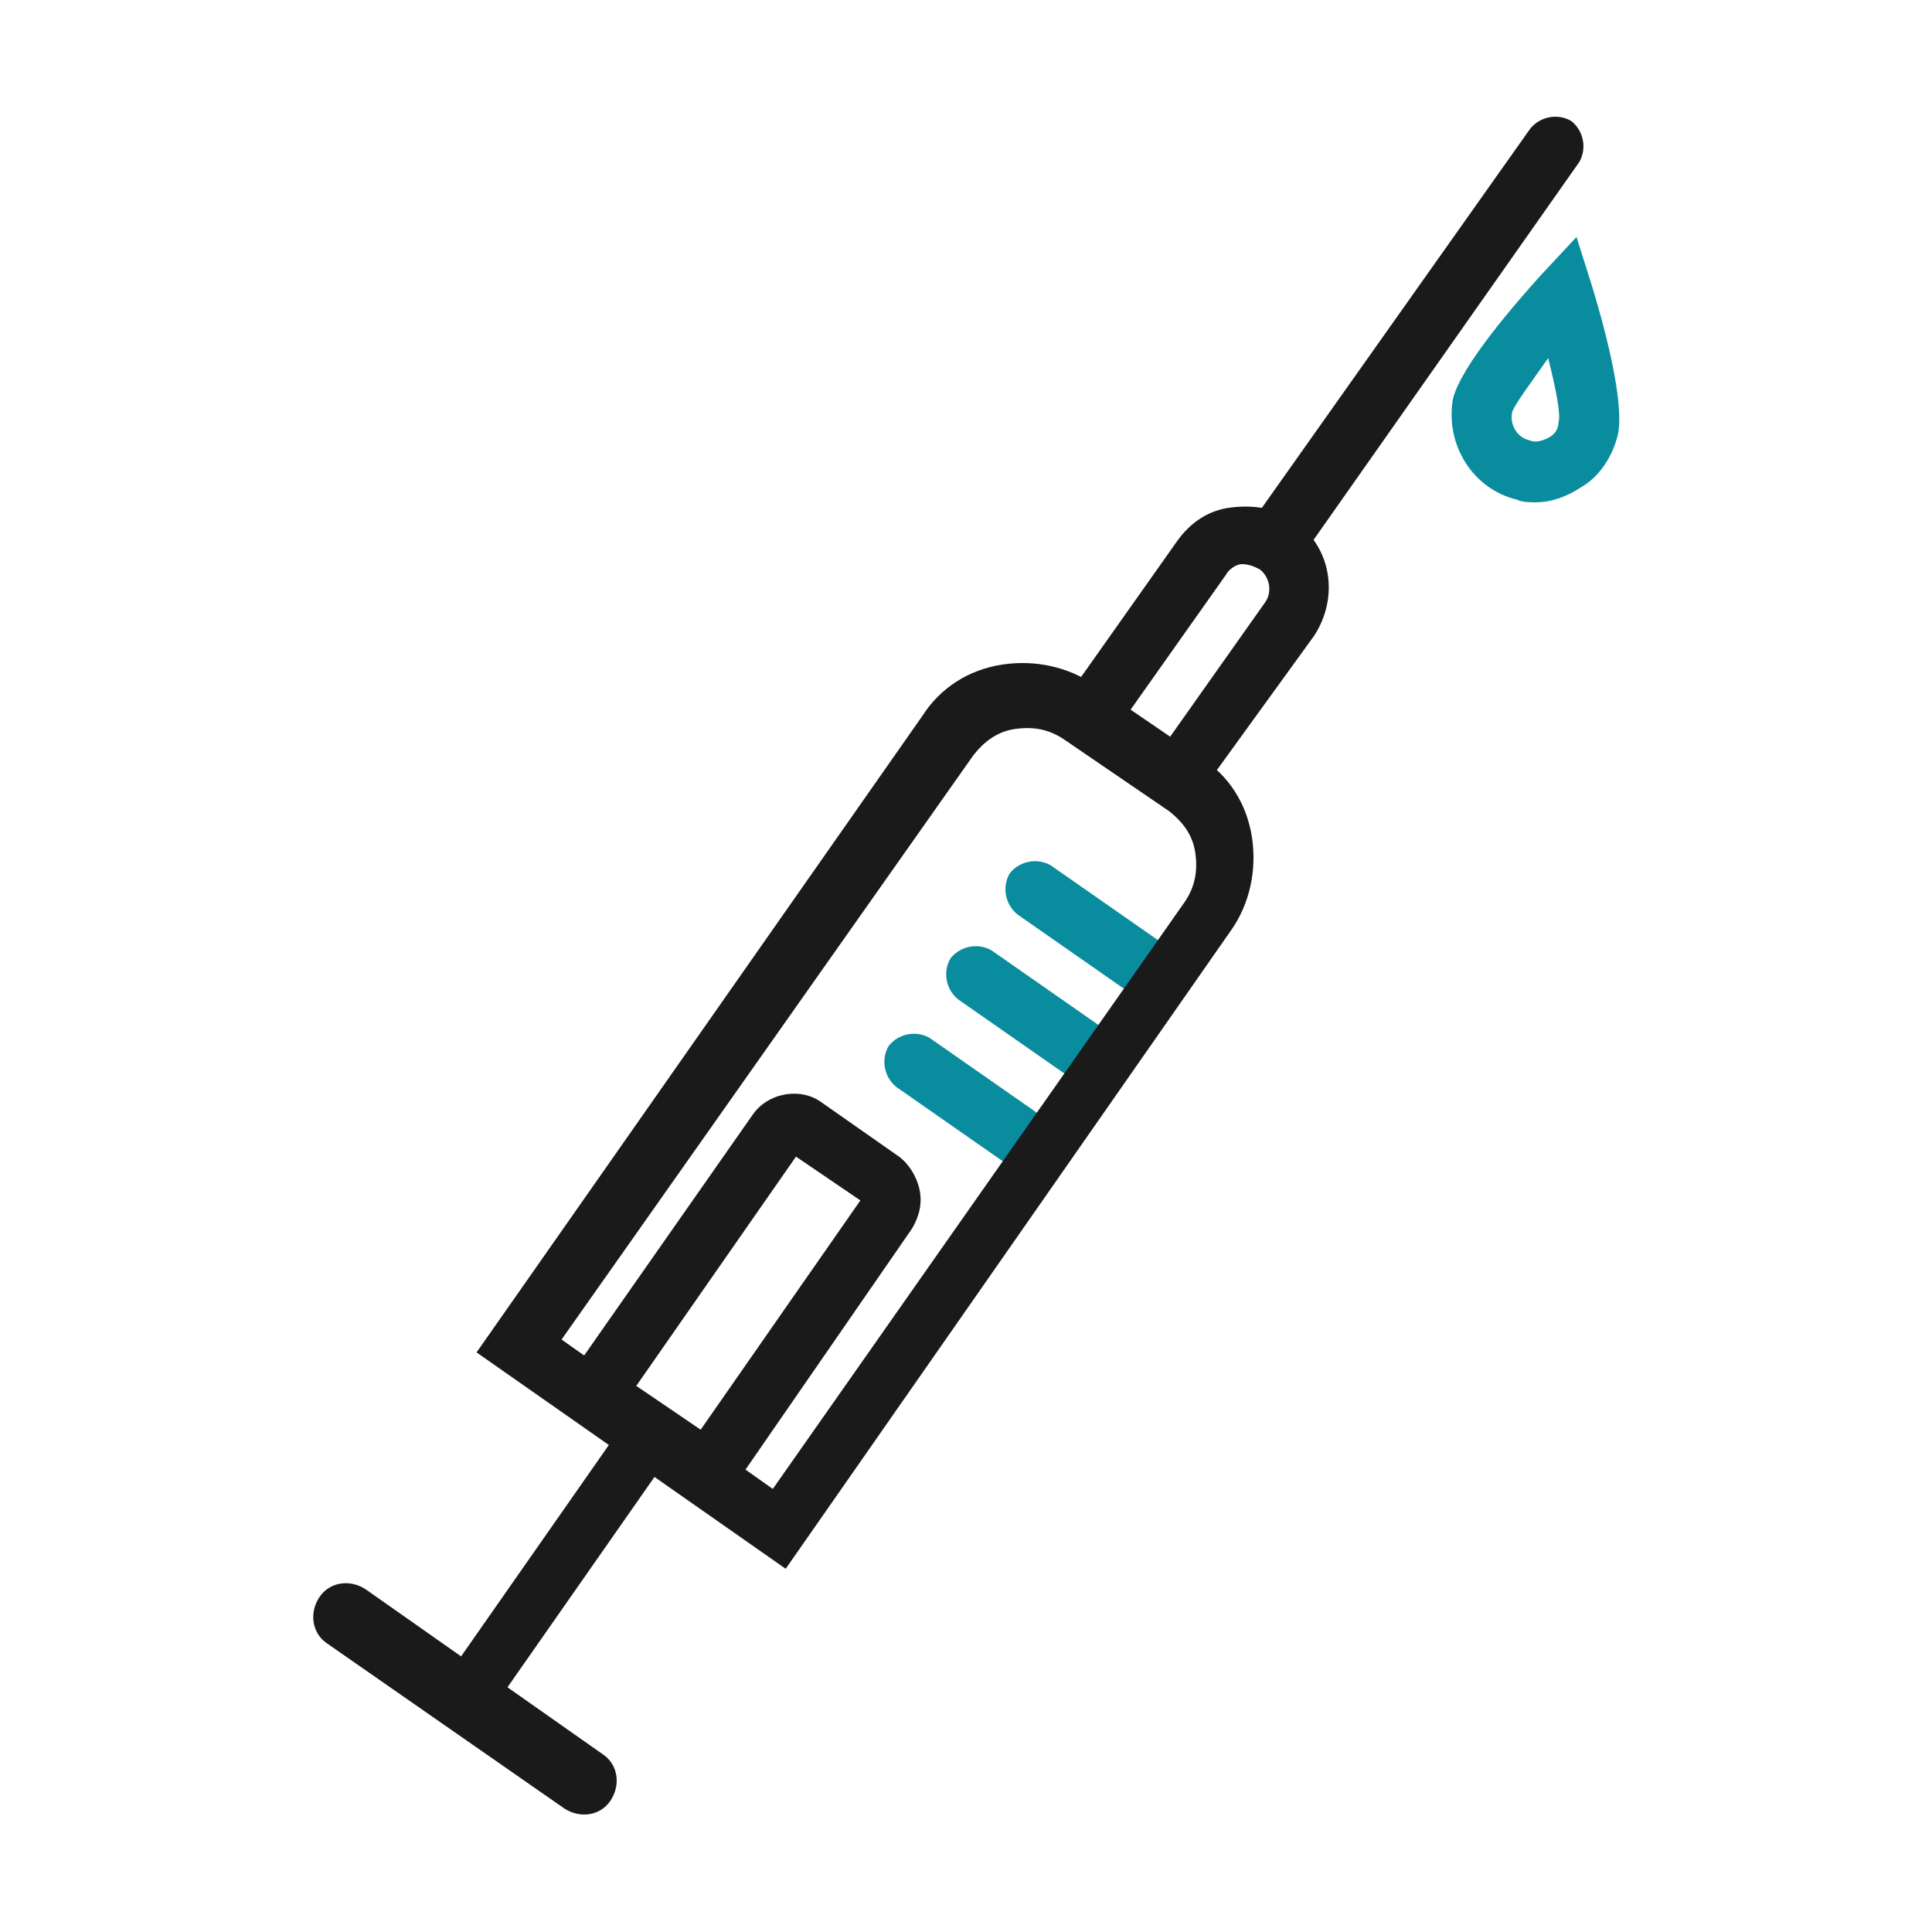
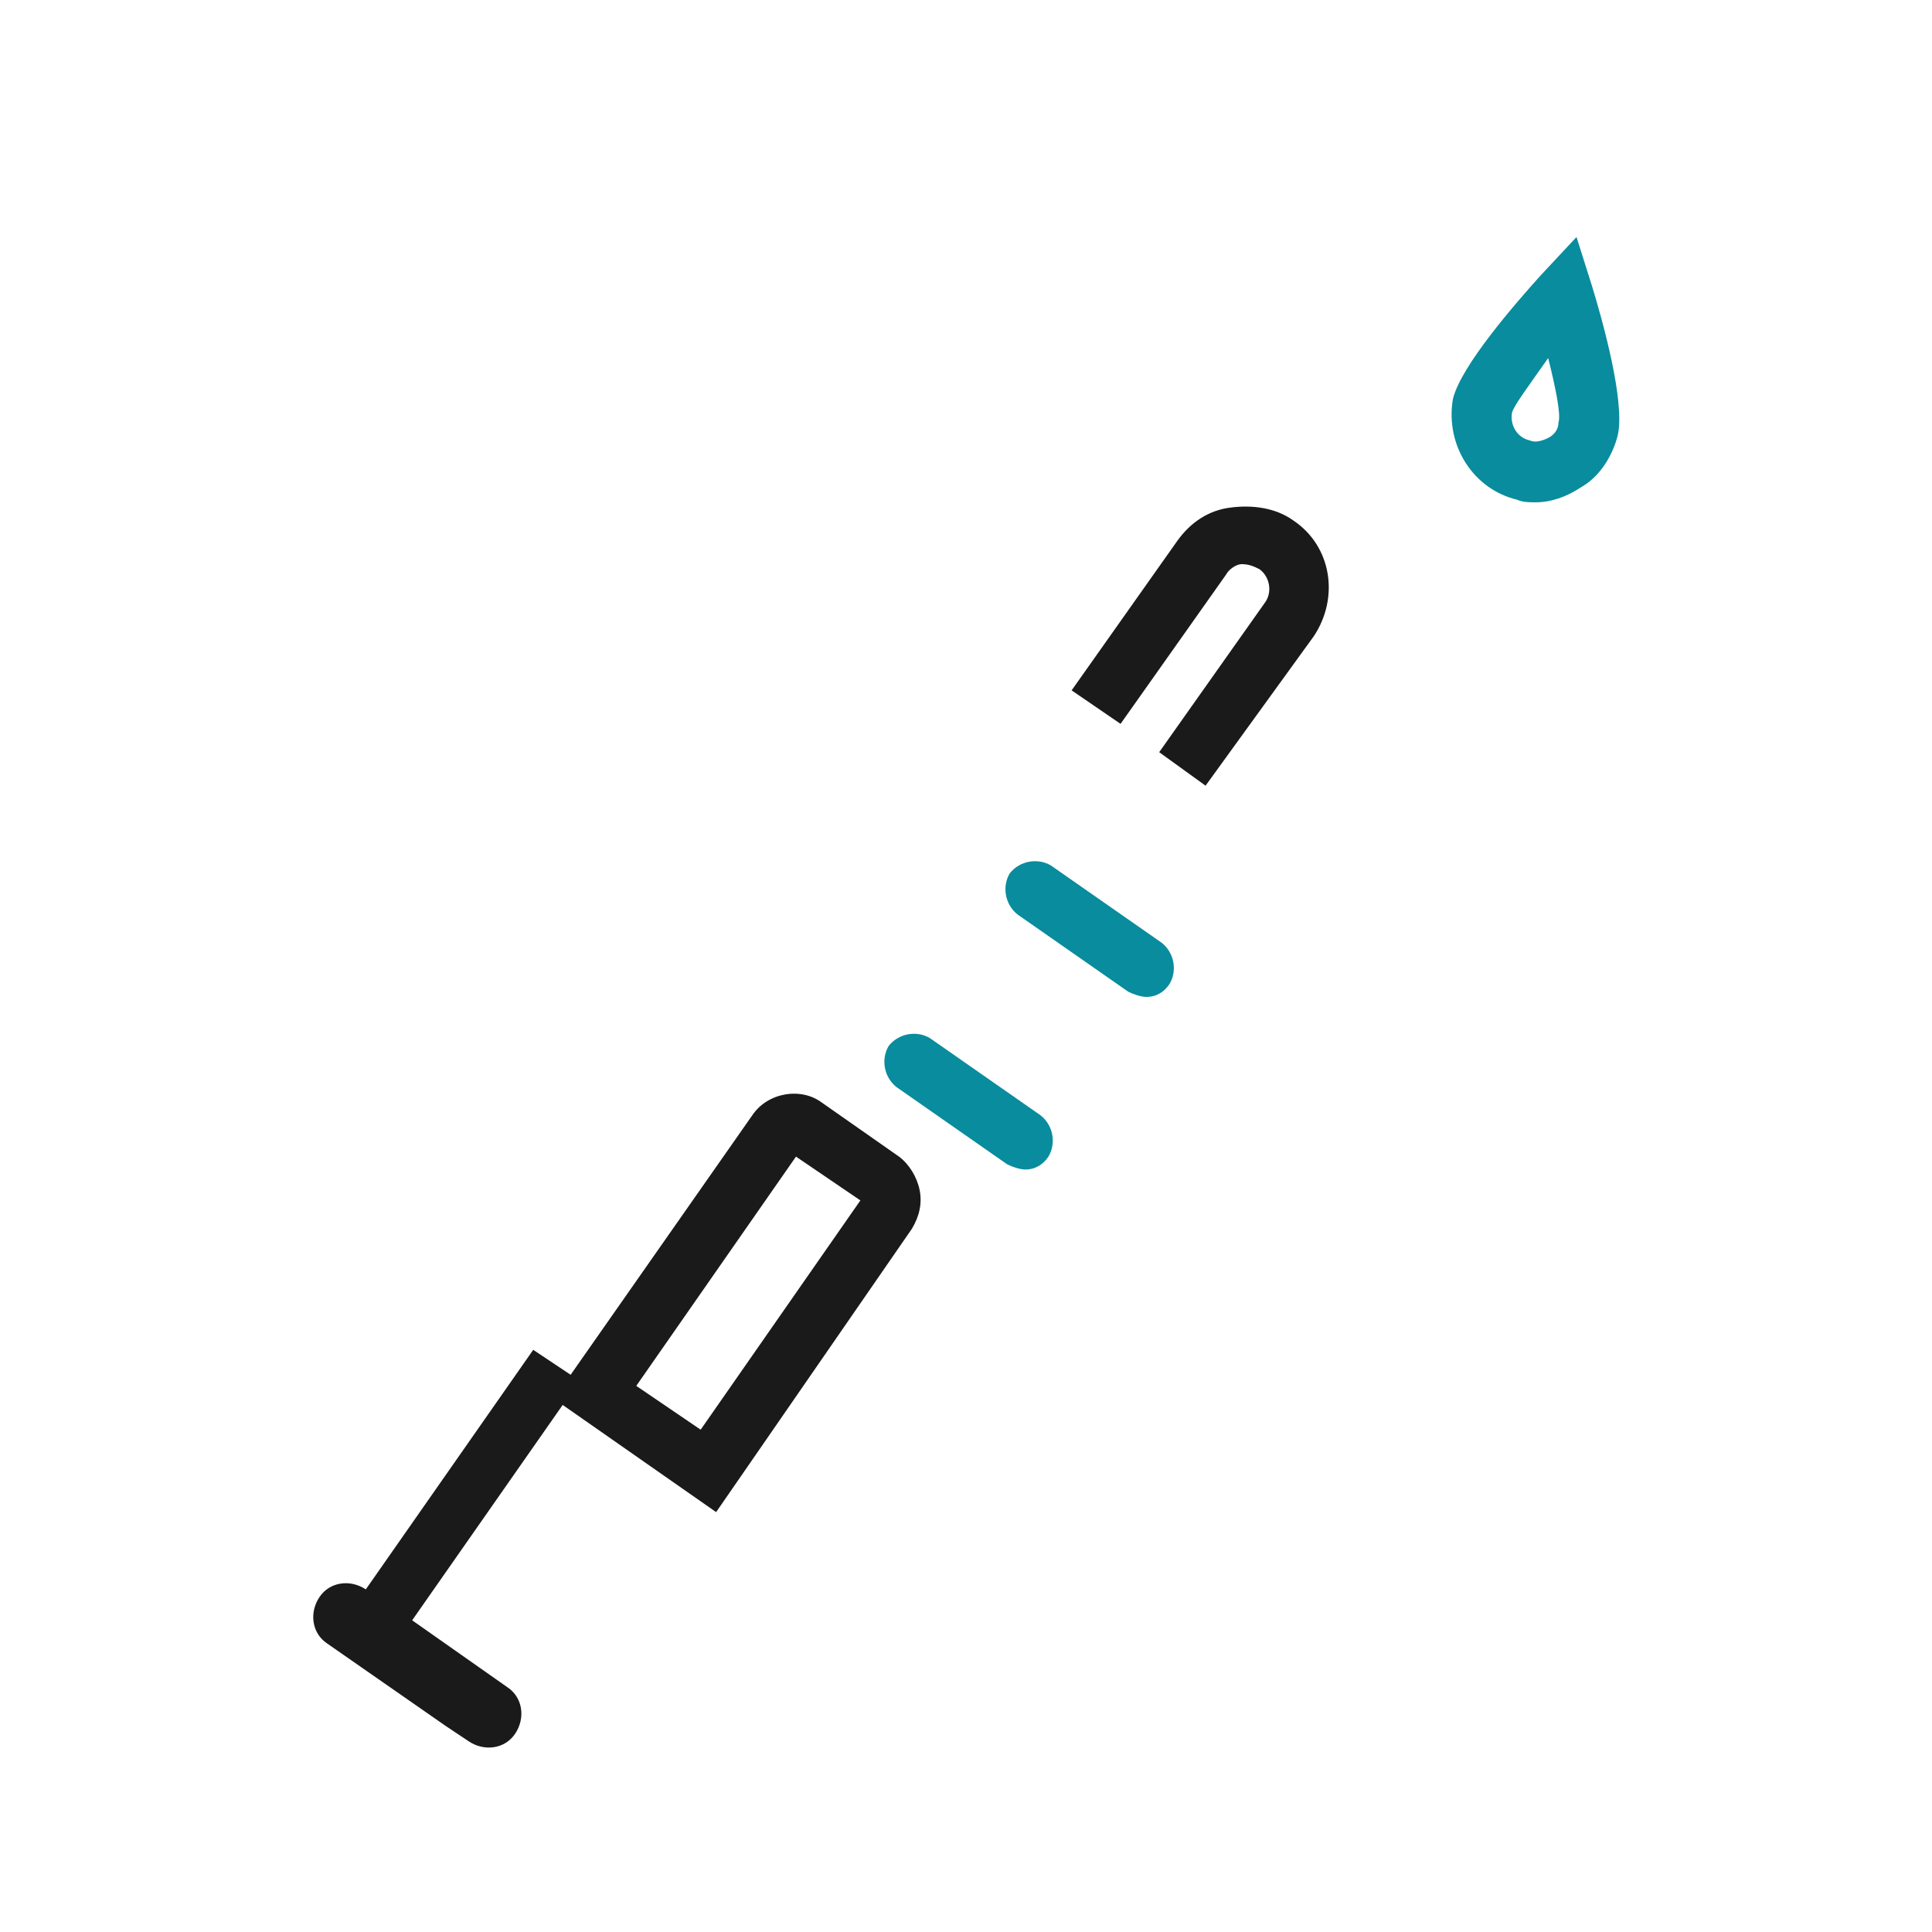
<svg xmlns="http://www.w3.org/2000/svg" version="1.1" id="圖層_1" x="0px" y="0px" viewBox="0 0 75 75" width="75" height="75" style="enable-background:new 0 0 75 75;" xml:space="preserve">
  <style type="text/css">
	.st0{fill:#1A1A1A;}
	.st1{fill:#098C9D;}
</style>
  <g>
    <g>
      <g>
        <g>
          <g>
            <path class="st0" d="M46.8,30.5L45,29.2l4.1-5.8c0.3-0.4,0.2-1-0.2-1.3c-0.2-0.1-0.4-0.2-0.7-0.2c-0.2,0-0.5,0.2-0.6,0.4       l-4.1,5.8l-1.9-1.3l4.1-5.8c0.5-0.7,1.2-1.2,2.1-1.3c0.8-0.1,1.7,0,2.4,0.5c1.5,1,1.8,3,0.8,4.5L46.8,30.5z" />
          </g>
        </g>
      </g>
    </g>
    <g>
      <g>
        <g>
          <g>
-             <path class="st0" d="M14.2,61.7l3.7,2.6l6.5-9.3l0.9,0.6l0.9,0.6l-6.5,9.3l3.7,2.6c0.6,0.4,0.7,1.2,0.3,1.8       c-0.4,0.6-1.2,0.7-1.8,0.3L17.3,67l-4.6-3.2c-0.6-0.4-0.7-1.2-0.3-1.8C12.8,61.4,13.6,61.3,14.2,61.7z" />
+             <path class="st0" d="M14.2,61.7l6.5-9.3l0.9,0.6l0.9,0.6l-6.5,9.3l3.7,2.6c0.6,0.4,0.7,1.2,0.3,1.8       c-0.4,0.6-1.2,0.7-1.8,0.3L17.3,67l-4.6-3.2c-0.6-0.4-0.7-1.2-0.3-1.8C12.8,61.4,13.6,61.3,14.2,61.7z" />
          </g>
        </g>
      </g>
    </g>
    <g>
      <g>
        <g>
          <g>
            <path class="st0" d="M27.8,58.7l-6.3-4.4l7.7-11c0.6-0.9,1.9-1.1,2.7-0.5l3,2.1c0.4,0.3,0.7,0.8,0.8,1.3c0.1,0.5,0,1-0.3,1.5       L27.8,58.7z M24.7,53.8l2.5,1.7l6.2-8.9l-2.5-1.7L24.7,53.8z" />
          </g>
        </g>
      </g>
    </g>
    <g>
      <g>
        <g>
          <g>
            <path class="st1" d="M44.5,38.7c-0.2,0-0.5-0.1-0.7-0.2l-4.3-3c-0.5-0.4-0.6-1.1-0.3-1.6c0.4-0.5,1.1-0.6,1.6-0.3l4.3,3       c0.5,0.4,0.6,1.1,0.3,1.6C45.2,38.5,44.9,38.7,44.5,38.7z" />
          </g>
        </g>
      </g>
    </g>
    <g>
      <g>
        <g>
          <g>
-             <path class="st1" d="M42.2,42c-0.2,0-0.5-0.1-0.7-0.2l-4.3-3c-0.5-0.4-0.6-1.1-0.3-1.6c0.4-0.5,1.1-0.6,1.6-0.3l4.3,3       c0.5,0.4,0.6,1.1,0.3,1.6C42.9,41.8,42.5,42,42.2,42z" />
-           </g>
+             </g>
        </g>
      </g>
    </g>
    <g>
      <g>
        <g>
          <g>
            <path class="st1" d="M39.8,45.4c-0.2,0-0.5-0.1-0.7-0.2l-4.3-3c-0.5-0.4-0.6-1.1-0.3-1.6c0.4-0.5,1.1-0.6,1.6-0.3l4.3,3       c0.5,0.4,0.6,1.1,0.3,1.6C40.5,45.2,40.2,45.4,39.8,45.4z" />
          </g>
        </g>
      </g>
    </g>
    <g>
      <g>
        <g>
          <g>
            <path class="st1" d="M59.6,19.5c-0.2,0-0.5,0-0.7-0.1c-1.7-0.4-2.8-2.1-2.5-3.9l0,0c0.3-1.3,2.5-3.8,3.4-4.8l1.4-1.5l0.6,1.9       c0.4,1.3,1.3,4.5,1,5.8c-0.2,0.8-0.7,1.6-1.4,2C60.8,19.3,60.2,19.5,59.6,19.5z M58.7,16c-0.1,0.5,0.2,1,0.7,1.1       c0.2,0.1,0.5,0,0.7-0.1c0.2-0.1,0.4-0.3,0.4-0.6c0.1-0.3-0.1-1.3-0.4-2.5C59.4,14.9,58.8,15.7,58.7,16z" />
          </g>
        </g>
      </g>
    </g>
    <g>
      <g>
        <g>
          <g>
-             <path class="st0" d="M49.5,22.2c-0.2,0-0.5-0.1-0.7-0.2c-0.5-0.4-0.6-1.1-0.3-1.6L59.4,5c0.4-0.5,1.1-0.6,1.6-0.3       c0.5,0.4,0.6,1.1,0.3,1.6L50.4,21.8C50.2,22.1,49.8,22.2,49.5,22.2z" />
-           </g>
+             </g>
        </g>
      </g>
    </g>
    <g>
      <g>
        <g>
          <g>
-             <path class="st0" d="M30.5,60.9l-12-8.4l17.3-24.7c0.7-1.1,1.8-1.8,3.1-2c1.3-0.2,2.6,0.1,3.6,0.8l0,0l4.1,2.8       c1.1,0.7,1.8,1.8,2,3.1c0.2,1.3-0.1,2.6-0.8,3.6L30.5,60.9z M21.8,52l8.2,5.8l16-22.8c0.4-0.6,0.5-1.2,0.4-1.9       c-0.1-0.7-0.5-1.2-1-1.6l-4.1-2.8c-0.6-0.4-1.2-0.5-1.9-0.4c-0.7,0.1-1.2,0.5-1.6,1L21.8,52z" />
-           </g>
+             </g>
        </g>
      </g>
    </g>
  </g>
</svg>